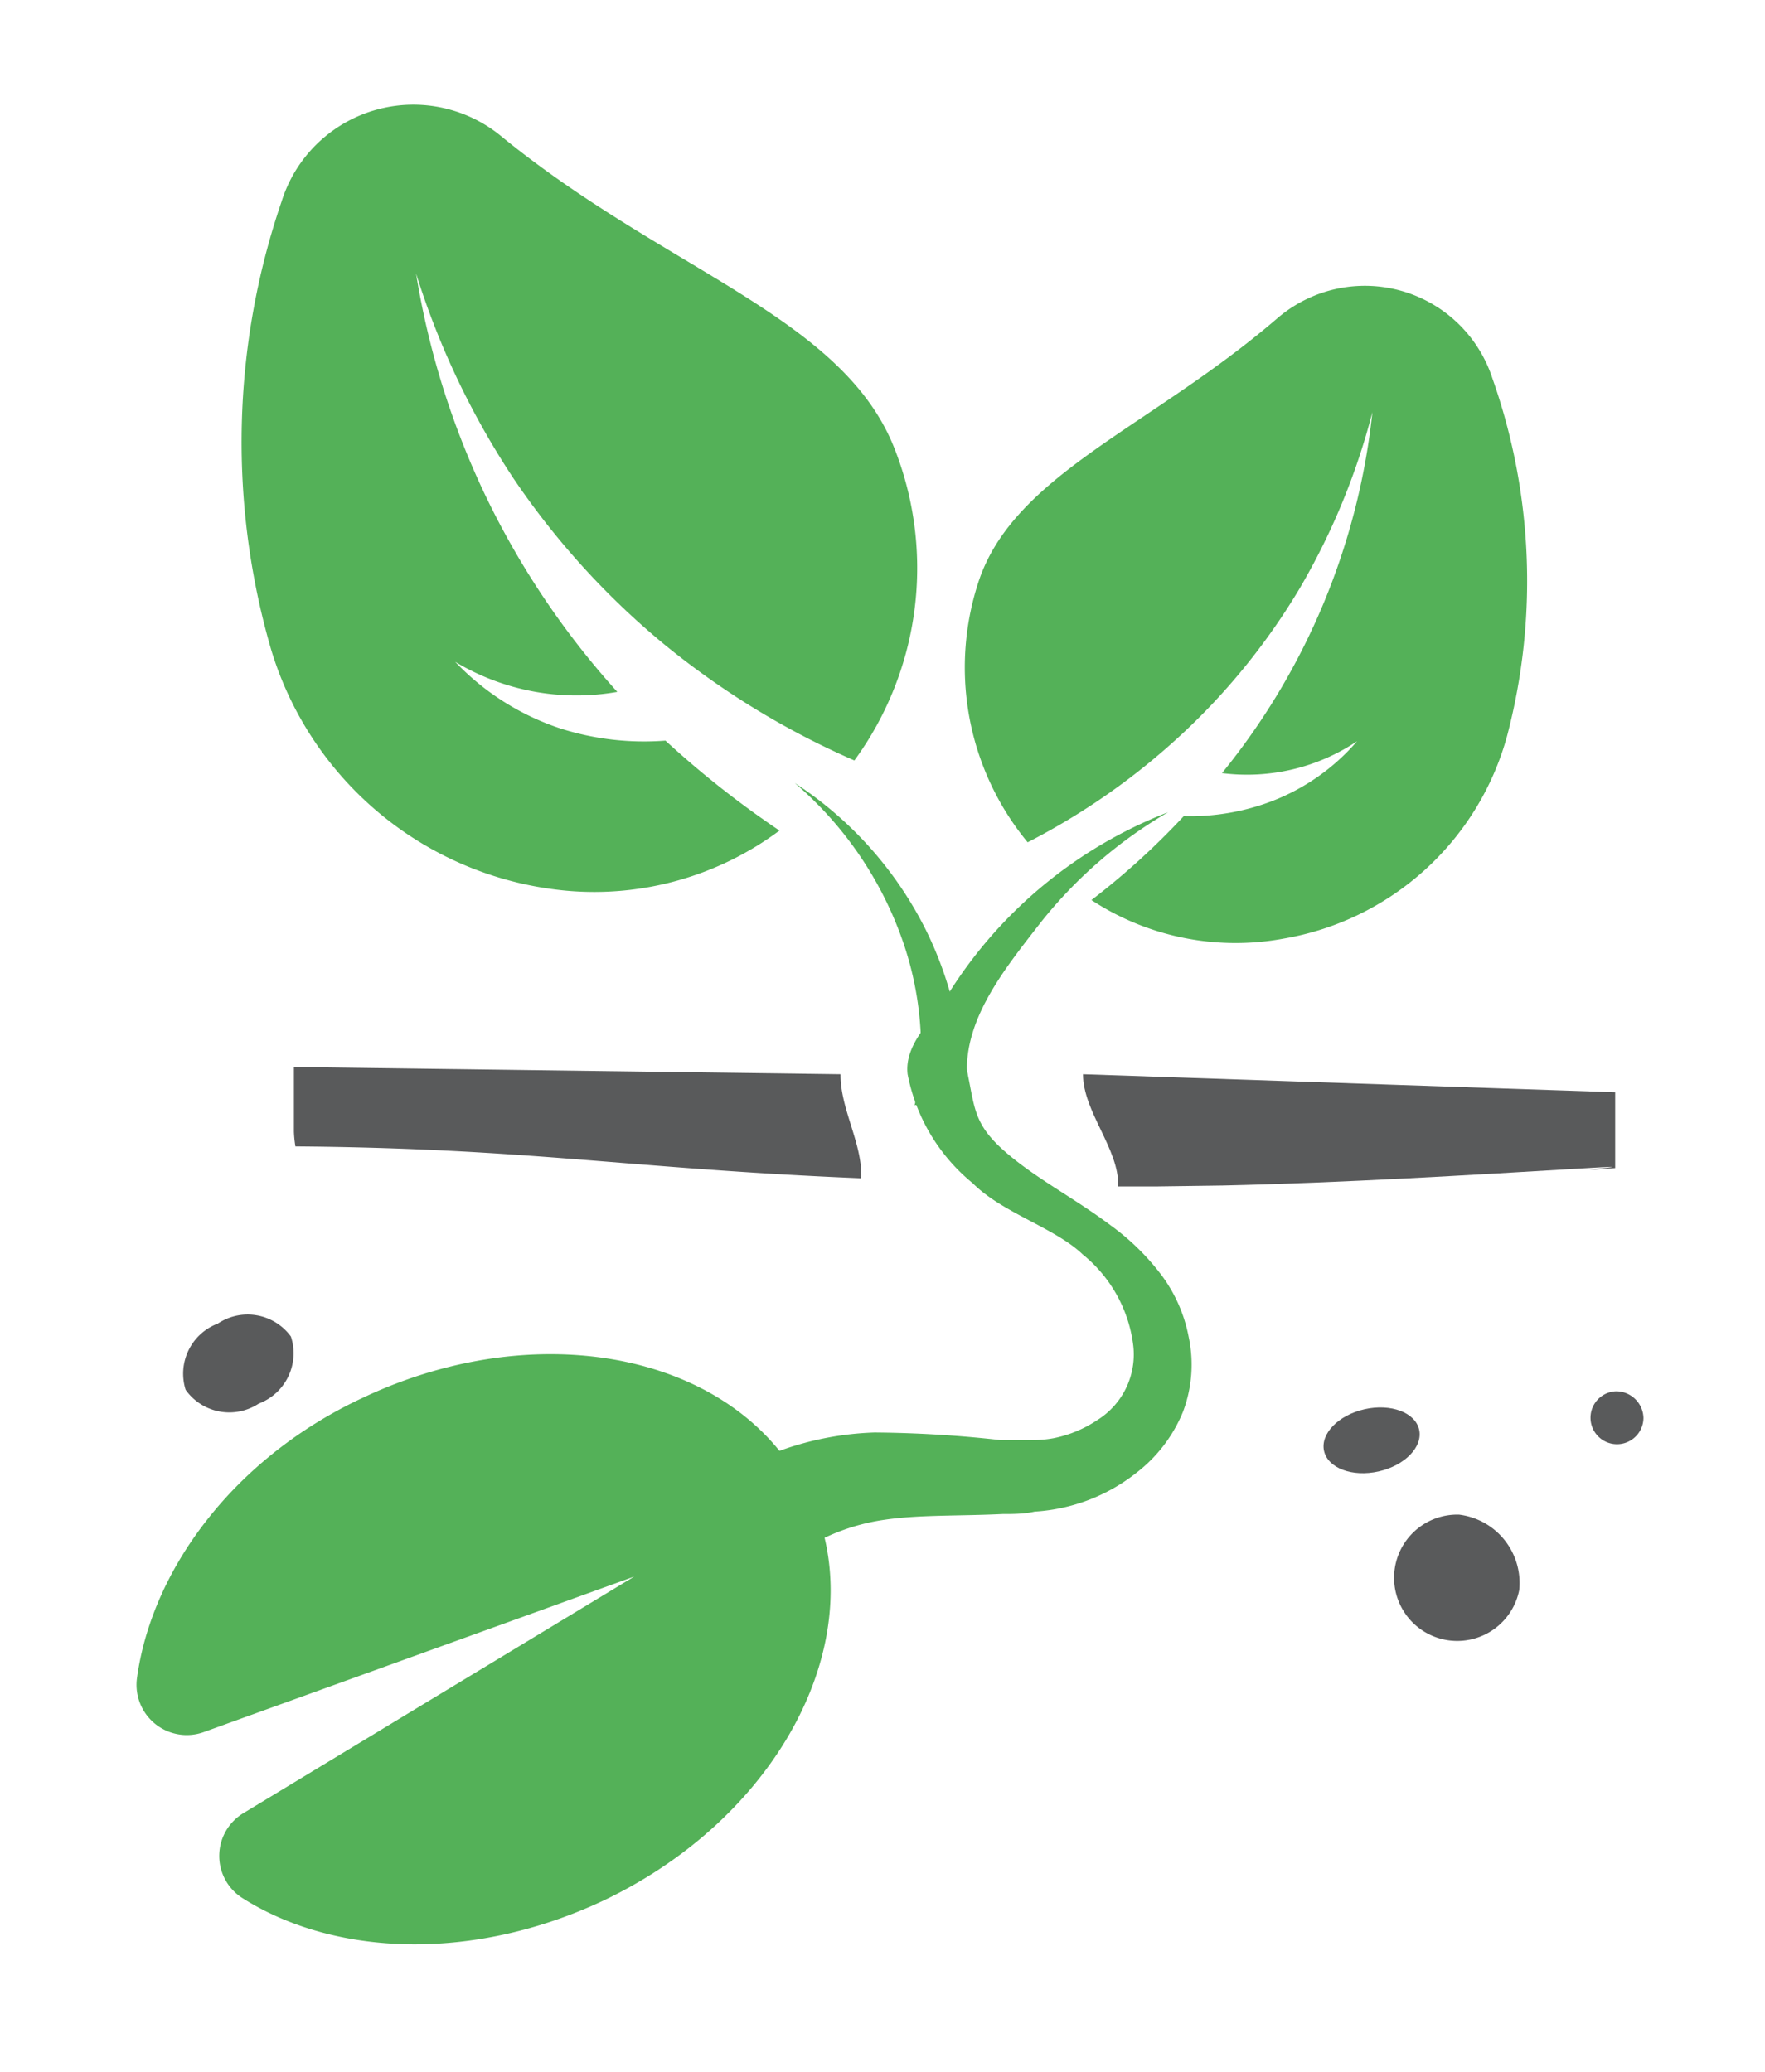
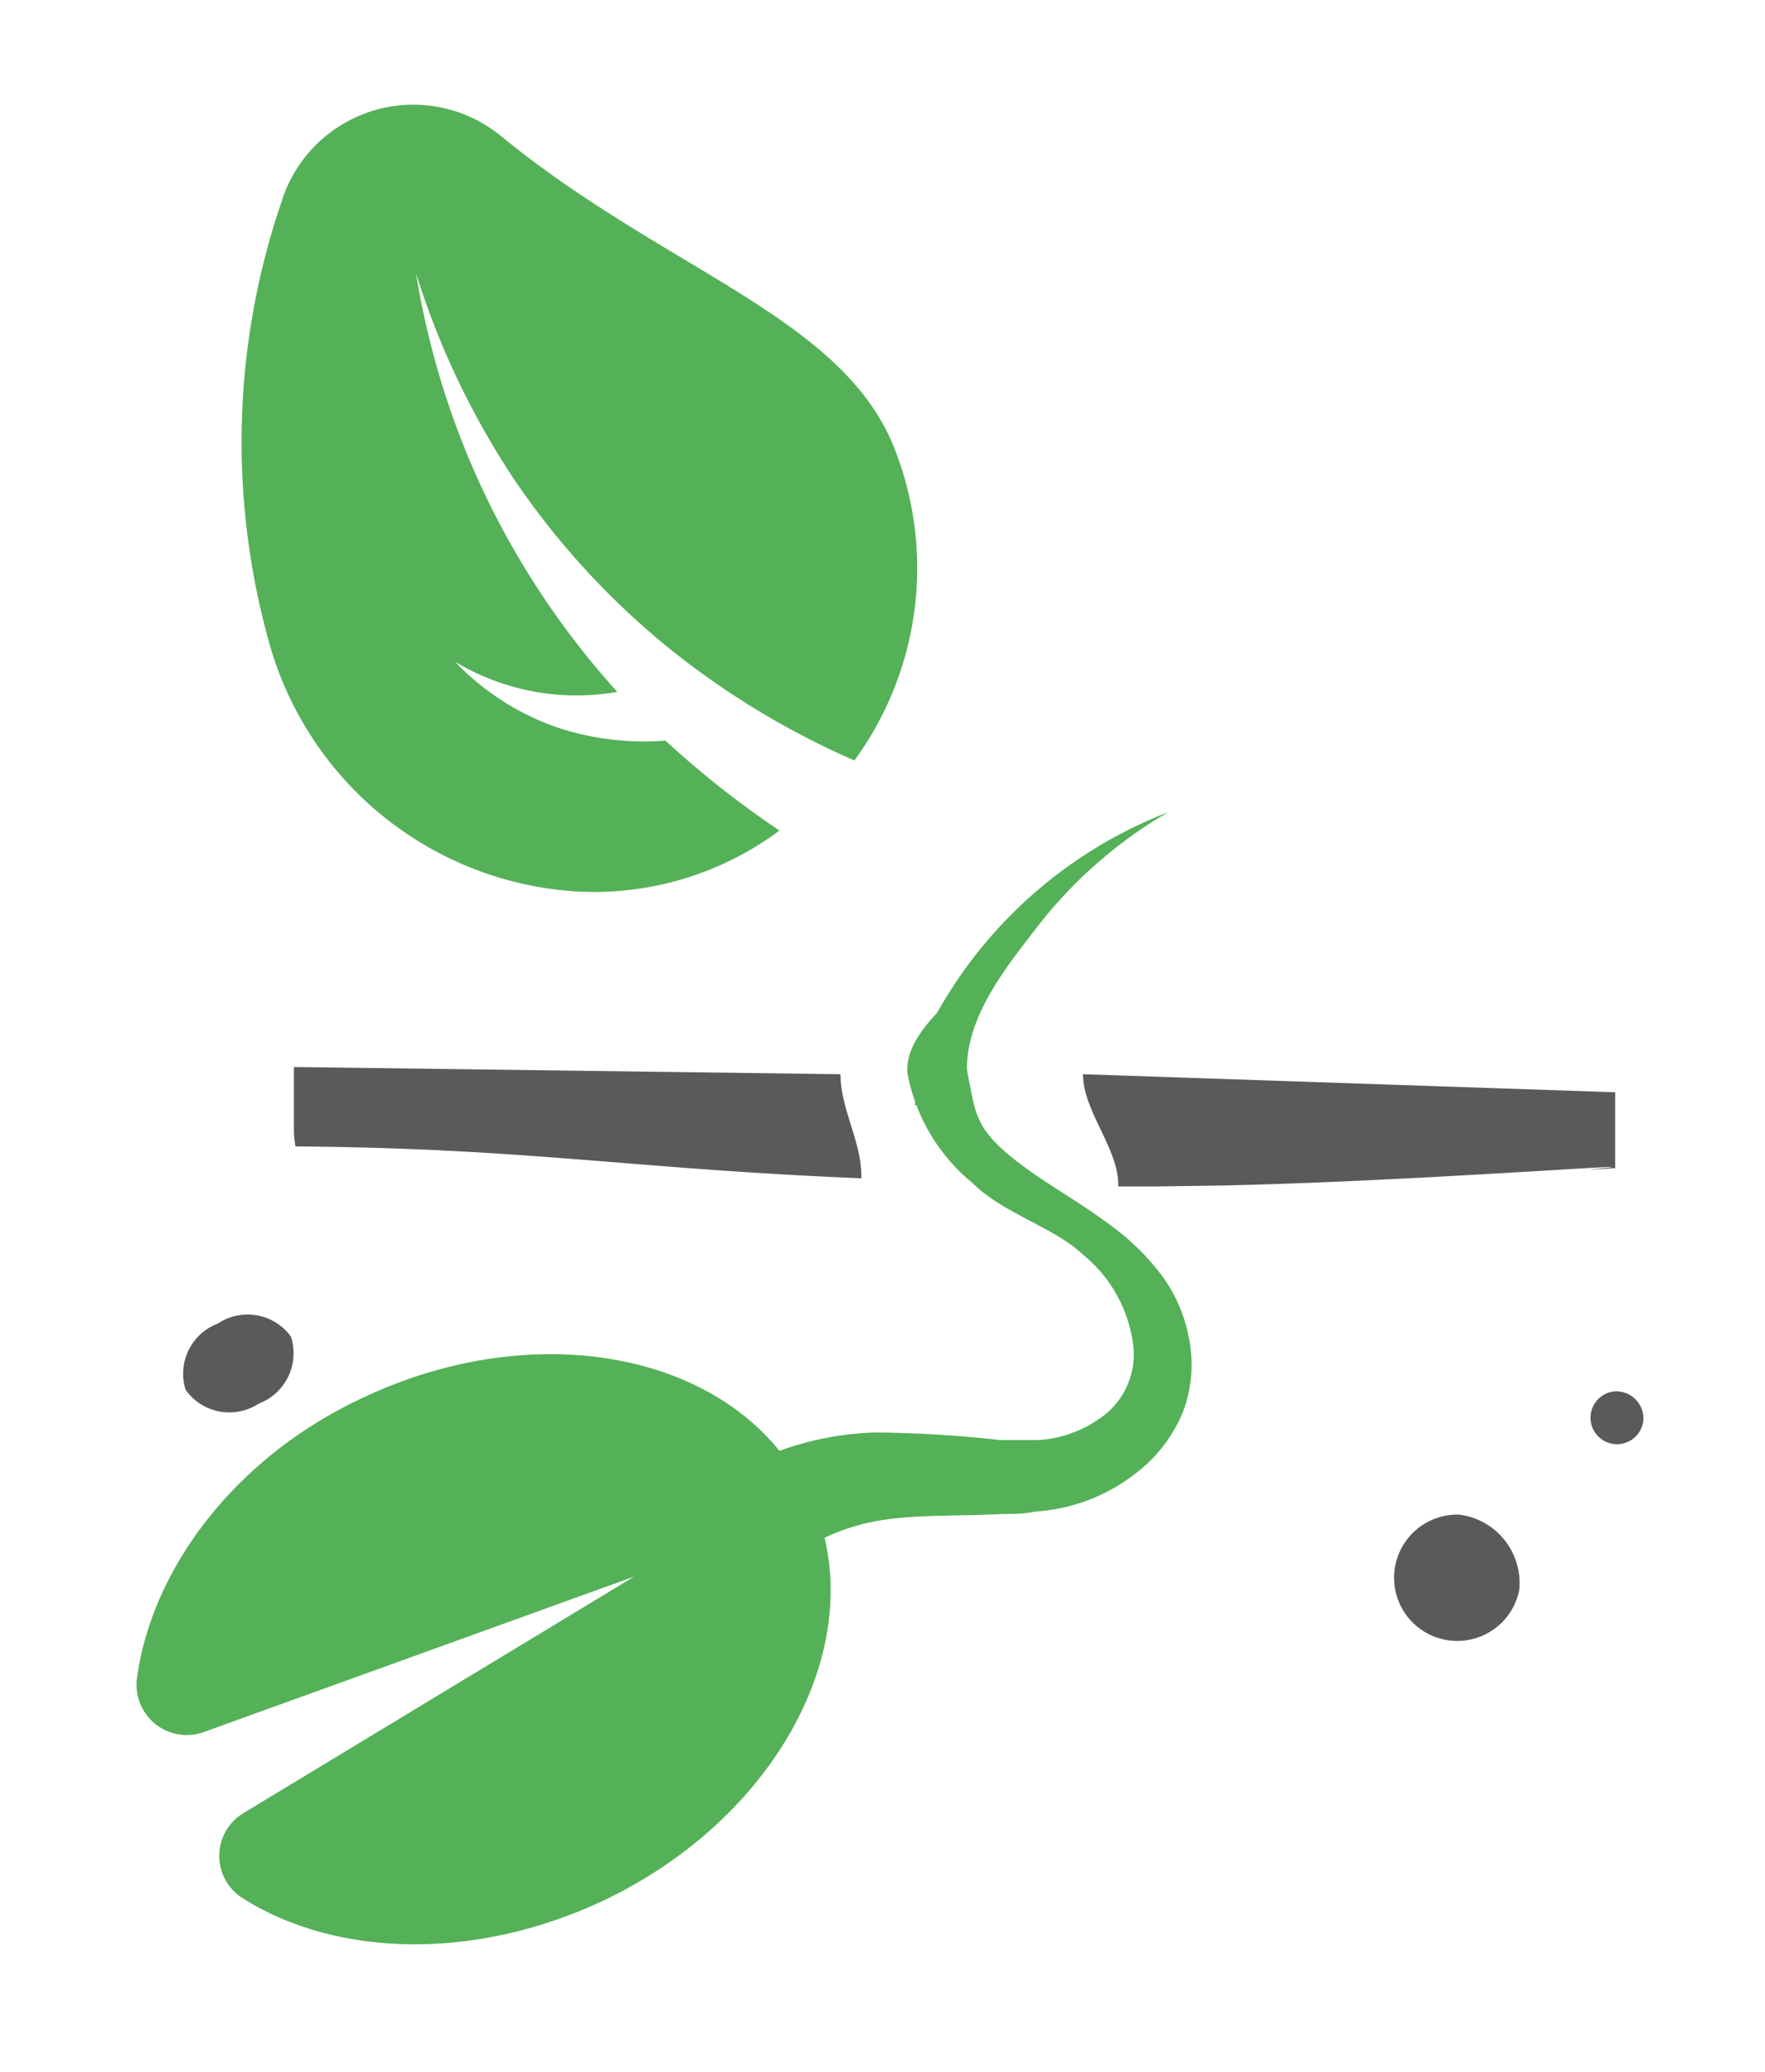
<svg xmlns="http://www.w3.org/2000/svg" id="Layer_1" data-name="Layer 1" viewBox="0 0 58.67 68.89">
  <path d="M22.12,24.62a9.18,9.18,0,0,1-3.48-.4A8.53,8.53,0,0,1,15.13,22a7.83,7.83,0,0,0,5.39,1l0,0a27.36,27.36,0,0,1-4.39-6.54,27.17,27.17,0,0,1-2.3-7.37,26.82,26.82,0,0,0,3.25,6.83,26.05,26.05,0,0,0,5,5.5,27.06,27.06,0,0,0,6.32,3.86A10.84,10.84,0,0,0,29.73,14.9C28,10.52,22.12,9,16.65,4.52A4.59,4.59,0,0,0,9.36,6.7,24.72,24.72,0,0,0,9,21.55a11.33,11.33,0,0,0,9.84,8.06,10.31,10.31,0,0,0,7.07-2A31.88,31.88,0,0,1,22.12,24.62Z" style="fill:#54b158" />
-   <path d="M39.35,27.13a7.65,7.65,0,0,0,2.91-.49,7.1,7.1,0,0,0,2.85-2,6.57,6.57,0,0,1-4.49,1.06l0,0a22.81,22.81,0,0,0,5-12,22.87,22.87,0,0,1-2.43,5.88,22,22,0,0,1-3.92,4.84A22.86,22.86,0,0,1,34.16,28a9.13,9.13,0,0,1-1.64-8.64c1.17-3.59,5.71-5.14,9.94-8.78a4.46,4.46,0,0,1,7.15,2,20.23,20.23,0,0,1,.48,11.91,9.33,9.33,0,0,1-7.41,6.71,8.75,8.75,0,0,1-6.4-1.28A24.79,24.79,0,0,0,39.35,27.13Z" style="fill:#54b158" />
-   <path d="M30,31.26a10.93,10.93,0,0,1,.6,3,23.66,23.66,0,0,1,0,2.38,6.39,6.39,0,0,1,1.57.11c-.08-.87-.16-1.76-.33-2.65a12.3,12.3,0,0,0-1.07-3.2,12.5,12.5,0,0,0-4.35-4.87A12.19,12.19,0,0,1,30,31.26Z" style="fill:#54b158" />
  <path d="M32.14,36.79a5.18,5.18,0,0,0,0-1.24c0-1.81,1.31-3.41,2.45-4.88A15.08,15.08,0,0,1,38.83,27a15,15,0,0,0-8.34,8c-.27.6.11,1.12-.09,1.74A4.29,4.29,0,0,1,32.14,36.79Z" style="fill:#54b158" />
  <path d="M40.64,39.41c4-.09,8.09-.34,12.13-.58,2.43-.15-1.54.18.92,0,0-.12,0-.25,0-.38V36.31L36,35.71c0,1.25,1.21,2.49,1.17,3.73h1.29" style="fill:#595a5b" />
  <path d="M27.94,35.71,9.77,35.47v2.15a3.87,3.87,0,0,0,.05.49c7.75.06,11.08.74,18.81,1.06C28.67,38,27.93,36.87,27.94,35.71Z" style="fill:#595a5b" />
  <path d="M30.17,35.71a6.19,6.19,0,0,0,2.16,3.62c1,1,2.73,1.48,3.66,2.37a4.62,4.62,0,0,1,1.67,2.95,2.57,2.57,0,0,1-1.19,2.56,4,4,0,0,1-1.45.6,3.75,3.75,0,0,1-.78.06l-1,0a40,40,0,0,0-4.17-.25,10.18,10.18,0,0,0-3.16.61c-2.78-3.44-8.58-4.27-13.88-1.75-4.27,2-7,5.72-7.48,9.33a1.67,1.67,0,0,0,2.22,1.77l14.31-5.17-13,7.87a1.66,1.66,0,0,0,0,2.83c3.08,1.94,7.68,2.1,12,.06,5.36-2.56,8.36-7.7,7.33-12.05a6.9,6.9,0,0,1,2-.6c1.15-.17,2.51-.12,3.92-.19.35,0,.71,0,1.06-.08a6.08,6.08,0,0,0,1.22-.2,6,6,0,0,0,2.19-1.11,4.89,4.89,0,0,0,1.52-2,4.43,4.43,0,0,0,.19-2.51,5,5,0,0,0-1-2.17,8,8,0,0,0-1.61-1.54c-1.13-.85-2.33-1.47-3.33-2.3-1.21-1-1.15-1.52-1.42-2.8a4.9,4.9,0,0,1,.71-3.66C32,33,30,34.29,30.17,35.71Z" style="fill:#54b158" />
  <path d="M48.5,50.35a2.1,2.1,0,1,0,2,2.51A2.29,2.29,0,0,0,48.5,50.35Z" style="fill:#595a5b" />
  <path d="M53.71,46.25a.88.88,0,1,0,.92.88A.91.91,0,0,0,53.71,46.25Z" style="fill:#595a5b" />
-   <ellipse cx="45.6" cy="47.88" rx="1.62" ry="1.06" transform="translate(-9.36 11.11) rotate(-12.61)" style="fill:#595a5b" />
  <path d="M7.24,44A1.78,1.78,0,0,0,6.17,46.2a1.78,1.78,0,0,0,2.43.46,1.79,1.79,0,0,0,1.07-2.23A1.78,1.78,0,0,0,7.24,44Z" style="fill:#595a5b" />
</svg>